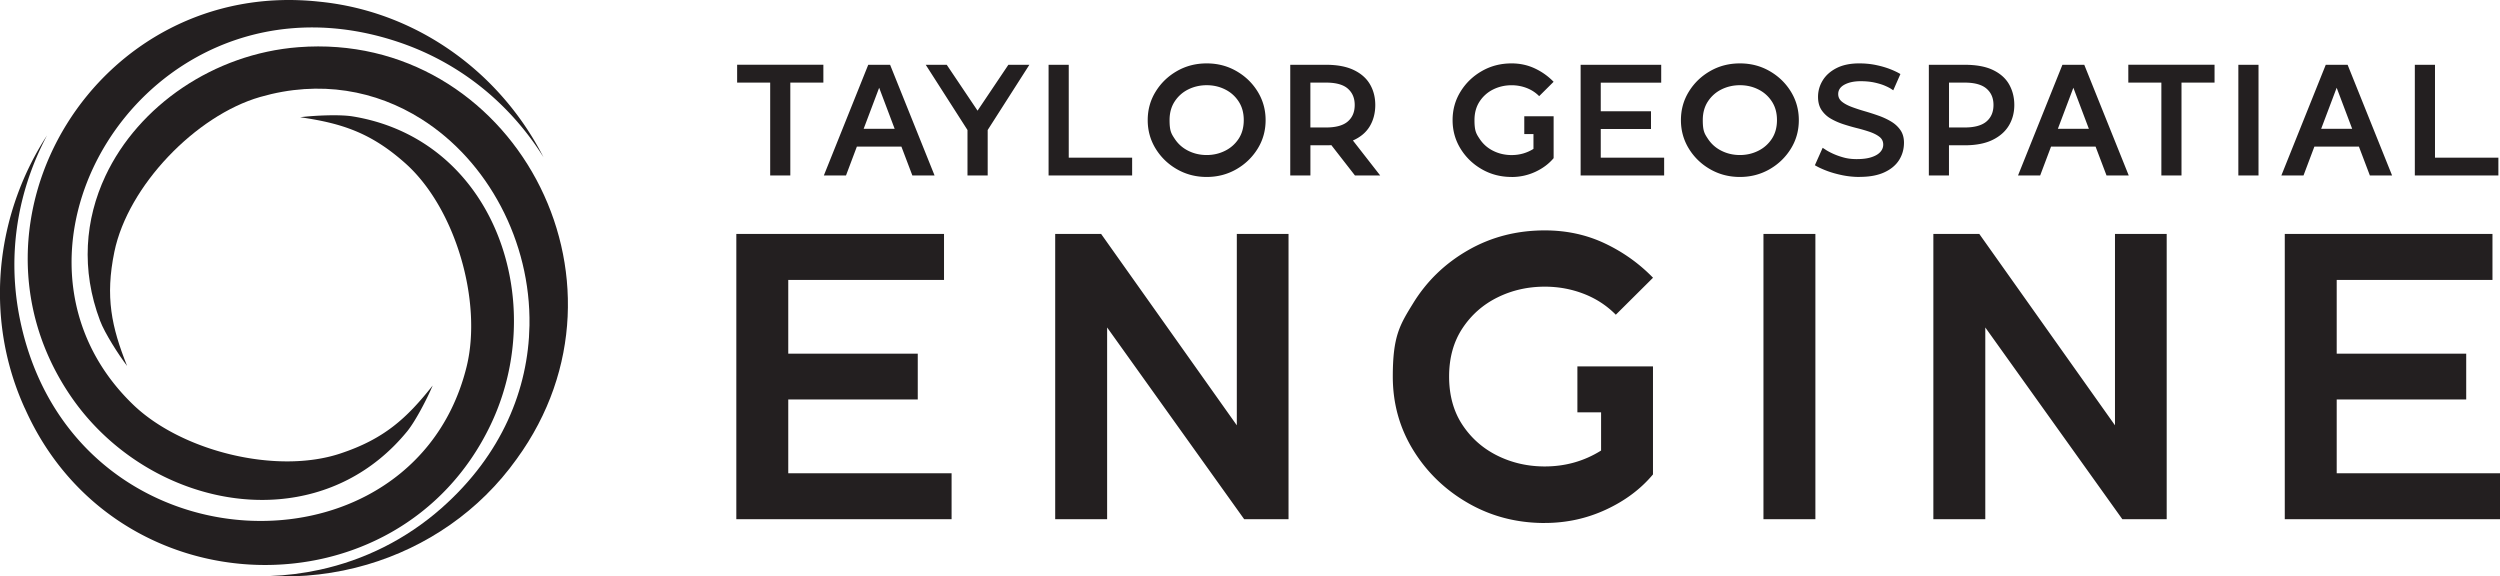
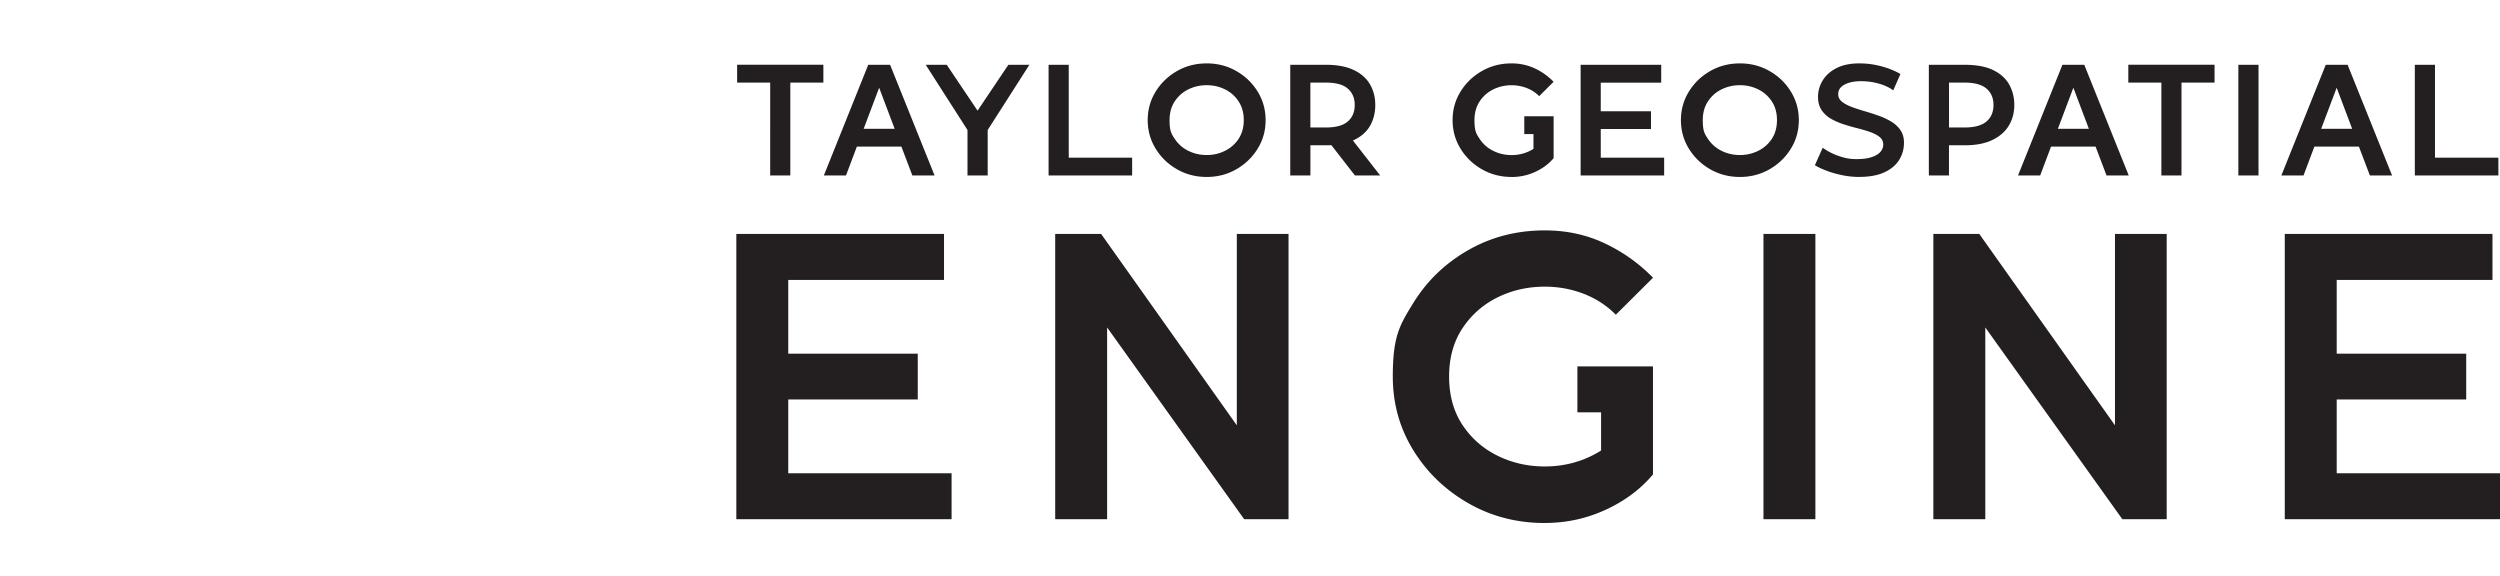
<svg xmlns="http://www.w3.org/2000/svg" id="Layer_1" viewBox="0 0 680.68 156.95">
  <defs>
    <style>.cls-1,.cls-2{fill:#231f20}.cls-2{fill-rule:evenodd}</style>
  </defs>
  <path d="M259.08 141.37h-58.6V63.7h56.55v12.51h-42.41V96.3h35.26v12.46h-35.26v20.09h44.47v12.51ZM350.84 141.37h-12.08l-37.32-52.21v52.21H287.3V63.7h12.51l36.94 52.1V63.7h14.08v77.67ZM420.61 142.4c-7.62 0-14.56-1.8-20.83-5.39s-11.26-8.4-14.98-14.43q-5.58-9.045-5.58-20.04c0-10.995 1.86-14.01 5.58-20.04s8.71-10.83 14.98-14.41c6.26-3.58 13.21-5.36 20.83-5.36 5.89 0 11.32 1.17 16.3 3.52s9.37 5.47 13.16 9.37l-10.13 10.07c-2.46-2.49-5.36-4.39-8.72-5.69q-5.04-1.95-10.62-1.95c-4.62 0-8.91.97-12.86 2.92s-7.14 4.76-9.56 8.42c-2.42 3.67-3.63 8.04-3.63 13.13s1.21 9.51 3.63 13.16 5.61 6.45 9.56 8.4 8.24 2.92 12.86 2.92c5.6 0 10.71-1.44 15.33-4.33v-10.4h-6.45V99.76h20.58v29.41c-3.32 3.97-7.59 7.17-12.81 9.59s-10.77 3.63-16.66 3.63ZM494.28 141.37h-14.14V63.7h14.14zM589.94 141.37h-12.08l-37.32-52.21v52.21H526.4V63.7h12.51l36.94 52.1V63.7h14.08v77.67ZM680.68 141.37h-58.6V63.7h56.55v12.51h-42.41V96.3h35.26v12.46h-35.26v20.09h44.47v12.51ZM215.19 47.78h-5.49V22.49h-9v-4.86h23.48v4.86h-9v25.29ZM254.44 47.78h-6.03l-2.98-7.86H233.3l-2.96 7.86h-6.03l12.09-30.14h5.95l12.11 30.14Zm-10.85-12.71-4.22-11.18-4.22 11.18h8.45ZM268.91 47.78h-5.49V35.4l-11.37-17.76h5.72l8.39 12.49 8.39-12.49h5.72L268.92 35.4v12.38ZM308.24 47.78H285.5V17.64h5.49v25.29h17.26v4.86ZM328.55 48.18c-2.96 0-5.65-.7-8.08-2.09s-4.37-3.26-5.81-5.6-2.17-4.93-2.17-7.78.72-5.44 2.17-7.78c1.44-2.34 3.38-4.2 5.81-5.59s5.12-2.08 8.08-2.08 5.63.69 8.06 2.08 4.37 3.25 5.81 5.59 2.17 4.93 2.17 7.78-.72 5.44-2.17 7.78-3.38 4.21-5.81 5.6-5.12 2.09-8.06 2.09m0-5.97c1.78 0 3.44-.38 4.97-1.14a9.3 9.3 0 0 0 3.71-3.26c.94-1.42 1.41-3.12 1.41-5.11s-.47-3.67-1.41-5.1-2.17-2.51-3.71-3.27c-1.53-.76-3.19-1.13-4.97-1.13s-3.46.38-4.99 1.13a9.3 9.3 0 0 0-3.71 3.27q-1.41 2.13-1.41 5.1c0 2.97.47 3.69 1.41 5.11s2.17 2.5 3.71 3.26c1.53.76 3.2 1.14 4.99 1.14M375.81 47.78h-6.89l-6.43-8.26c-.46.03-.94.04-1.43.04h-4.27v8.22h-5.49V17.64h9.75c3.03 0 5.53.47 7.51 1.41s3.46 2.23 4.43 3.88 1.46 3.54 1.46 5.67-.5 4.11-1.5 5.78q-1.5 2.505-4.59 3.87l7.44 9.54Zm-14.76-13.07c2.69 0 4.66-.55 5.92-1.64s1.88-2.58 1.88-4.48-.63-3.36-1.88-4.46-3.23-1.64-5.92-1.64h-4.27V34.7h4.27ZM411.56 48.18c-2.96 0-5.65-.7-8.08-2.09s-4.37-3.26-5.81-5.6-2.17-4.93-2.17-7.78.72-5.44 2.17-7.78c1.44-2.34 3.38-4.2 5.81-5.59s5.12-2.08 8.08-2.08c2.28 0 4.39.46 6.33 1.37s3.64 2.12 5.11 3.64l-3.93 3.91c-.95-.97-2.08-1.7-3.38-2.21-1.3-.5-2.68-.76-4.12-.76-1.79 0-3.46.38-4.99 1.13a9.3 9.3 0 0 0-3.71 3.27q-1.41 2.13-1.41 5.1c0 2.97.47 3.69 1.41 5.11s2.17 2.5 3.71 3.26c1.53.76 3.2 1.14 4.99 1.14 2.17 0 4.15-.56 5.95-1.68V36.5h-2.5v-4.85h7.99v11.41c-1.29 1.54-2.95 2.78-4.97 3.72a15.2 15.2 0 0 1-6.46 1.41ZM453.1 47.78h-22.74V17.64h21.94v4.86h-16.46v7.8h13.68v4.83h-13.68v7.8h17.26v4.86ZM473.73 48.18c-2.96 0-5.65-.7-8.08-2.09s-4.37-3.26-5.81-5.6-2.17-4.93-2.17-7.78.72-5.44 2.17-7.78c1.44-2.34 3.38-4.2 5.81-5.59s5.12-2.08 8.08-2.08 5.63.69 8.06 2.08 4.37 3.25 5.81 5.59 2.17 4.93 2.17 7.78-.72 5.44-2.17 7.78-3.38 4.21-5.81 5.6-5.12 2.09-8.06 2.09m0-5.97c1.78 0 3.44-.38 4.97-1.14a9.3 9.3 0 0 0 3.71-3.26c.94-1.42 1.41-3.12 1.41-5.11s-.47-3.67-1.41-5.1-2.17-2.51-3.71-3.27c-1.53-.76-3.19-1.13-4.97-1.13s-3.46.38-4.99 1.13a9.3 9.3 0 0 0-3.71 3.27q-1.41 2.13-1.41 5.1c0 2.97.47 3.69 1.41 5.11s2.17 2.5 3.71 3.26c1.53.76 3.2 1.14 4.99 1.14M506.36 48.18c-1.61 0-3.19-.16-4.73-.47-1.54-.32-2.95-.71-4.24-1.2s-2.36-.99-3.25-1.52l2.12-4.75.71.46c.46.32 1.11.68 1.96 1.08s1.82.76 2.93 1.07c1.11.32 2.32.47 3.63.47 1.64 0 3-.17 4.07-.53 1.07-.35 1.87-.82 2.4-1.42.53-.59.79-1.26.79-1.99 0-.87-.33-1.57-1-2.1s-1.54-.98-2.62-1.36a45 45 0 0 0-3.51-1.03c-1.26-.31-2.51-.68-3.75-1.08-1.24-.41-2.38-.91-3.42-1.52a7.5 7.5 0 0 1-2.5-2.34c-.63-.95-.95-2.14-.95-3.57 0-1.6.42-3.09 1.27-4.48s2.11-2.51 3.77-3.36c1.67-.85 3.72-1.28 6.16-1.28 1.58 0 3.08.14 4.49.43s2.68.65 3.83 1.09q1.71.66 2.91 1.38l-1.95 4.43-.57-.38c-.38-.25-.94-.54-1.68-.86s-1.67-.61-2.79-.86c-1.11-.25-2.4-.38-3.86-.38-1.74 0-3.19.31-4.35.92q-1.74.93-1.74 2.58c0 .84.34 1.53 1.02 2.08s1.57 1.02 2.66 1.43 2.28.8 3.56 1.17 2.55.78 3.79 1.22 2.39.98 3.43 1.61 1.87 1.41 2.5 2.33.95 2.06.95 3.4c0 1.75-.45 3.33-1.34 4.74-.9 1.41-2.24 2.52-4.03 3.34s-4.01 1.23-6.67 1.23ZM530.66 47.78h-5.49V17.64h9.75c3.2 0 5.78.48 7.77 1.45s3.44 2.28 4.36 3.93 1.39 3.51 1.39 5.57-.49 3.94-1.48 5.59-2.48 2.96-4.48 3.93-4.52 1.45-7.56 1.45h-4.27v8.22Zm4.27-13.07c2.69 0 4.67-.55 5.94-1.64s1.9-2.58 1.9-4.48-.63-3.36-1.9-4.46c-1.27-1.09-3.25-1.64-5.94-1.64h-4.27V34.7h4.27ZM579.58 47.78h-6.03l-2.98-7.86h-12.13l-2.96 7.86h-6.03l12.09-30.14h5.95l12.11 30.14Zm-10.84-12.71-4.22-11.18-4.22 11.18h8.45ZM593.97 47.78h-5.49V22.49h-9v-4.86h23.48v4.86h-9v25.29ZM614.93 47.78h-5.49V17.64h5.49zM651.28 47.78h-6.03l-2.98-7.86h-12.13l-2.96 7.86h-6.03l12.09-30.14h5.95l12.11 30.14Zm-10.85-12.71-4.22-11.18-4.22 11.18h8.45ZM680.23 47.78h-22.74V17.64h5.49v25.29h17.26v4.86Z" class="cls-1" />
-   <path d="M6.76 111.15c24.56 55.26 101.74 56.95 126.8 4.56 4.98-10.4 6.98-21.82 6.22-32.81-.76-10.98-4.27-21.54-10.32-30.23-7.43-10.68-18.71-18.56-33.41-20.97-3.58-.59-10.63-.25-14.32.22 11.29 1.64 19.25 4.18 28.64 12.55 13.71 12.21 21.03 37.75 16.66 55.43-4.09 16.54-14.27 28.25-27.14 35.02-9.48 4.99-20.42 7.29-31.45 6.87-11.02-.42-22.13-3.57-31.96-9.47-14.81-8.89-26.73-24.04-31.09-45.57-2.57-12.71-1.71-25.37 2.04-37.13 1.4-4.39 3.2-8.65 5.37-12.75A79.9 79.9 0 0 0 2.18 61.52c-3.92 16.24-2.69 33.7 4.56 49.62Z" class="cls-2" />
-   <path d="M86.69.43C26.54-5.93-13.5 60.06 19.33 107.96c6.52 9.51 15.41 16.95 25.3 21.79 9.89 4.83 20.79 7.07 31.34 6.17 12.96-1.1 25.42-6.92 34.87-18.45 2.3-2.81 5.53-9.07 6.97-12.51-7.07 8.96-13.24 14.58-25.19 18.53-17.43 5.77-43.21-.67-56.33-13.28C24.01 98.4 18.96 83.72 19.53 69.2c.42-10.7 3.89-21.33 9.77-30.67 5.87-9.33 14.15-17.38 24.18-22.94 15.11-8.38 34.19-11.13 55.01-4.14 12.29 4.13 22.82 11.2 31.14 20.33 3.1 3.4 5.89 7.09 8.35 11.03a79.8 79.8 0 0 0-16.04-21.52C119.83 9.77 104.1 2.1 86.69.43" class="cls-2" />
-   <path d="M140.69 124.95c35.58-48.91-1.55-116.58-59.45-112.1-11.5.89-22.38 4.87-31.52 11.02-9.13 6.15-16.52 14.47-21.02 24.05-5.53 11.77-6.72 25.48-1.45 39.42 1.28 3.4 5.09 9.33 7.35 12.29-4.23-10.6-6-18.76-3.46-31.08 3.72-17.98 22.18-37.09 39.67-42.14 16.37-4.73 31.6-1.76 43.9 5.99 9.06 5.71 16.53 14.04 21.67 23.8 5.14 9.75 7.98 20.95 7.78 32.41-.3 17.27-7.46 35.17-23.92 49.71-9.72 8.58-21.11 14.17-33.17 16.8-4.5.98-9.09 1.56-13.73 1.72 9.03.47 18.07-.6 26.66-3.13 16.03-4.72 30.53-14.52 40.69-28.76" class="cls-2" />
</svg>